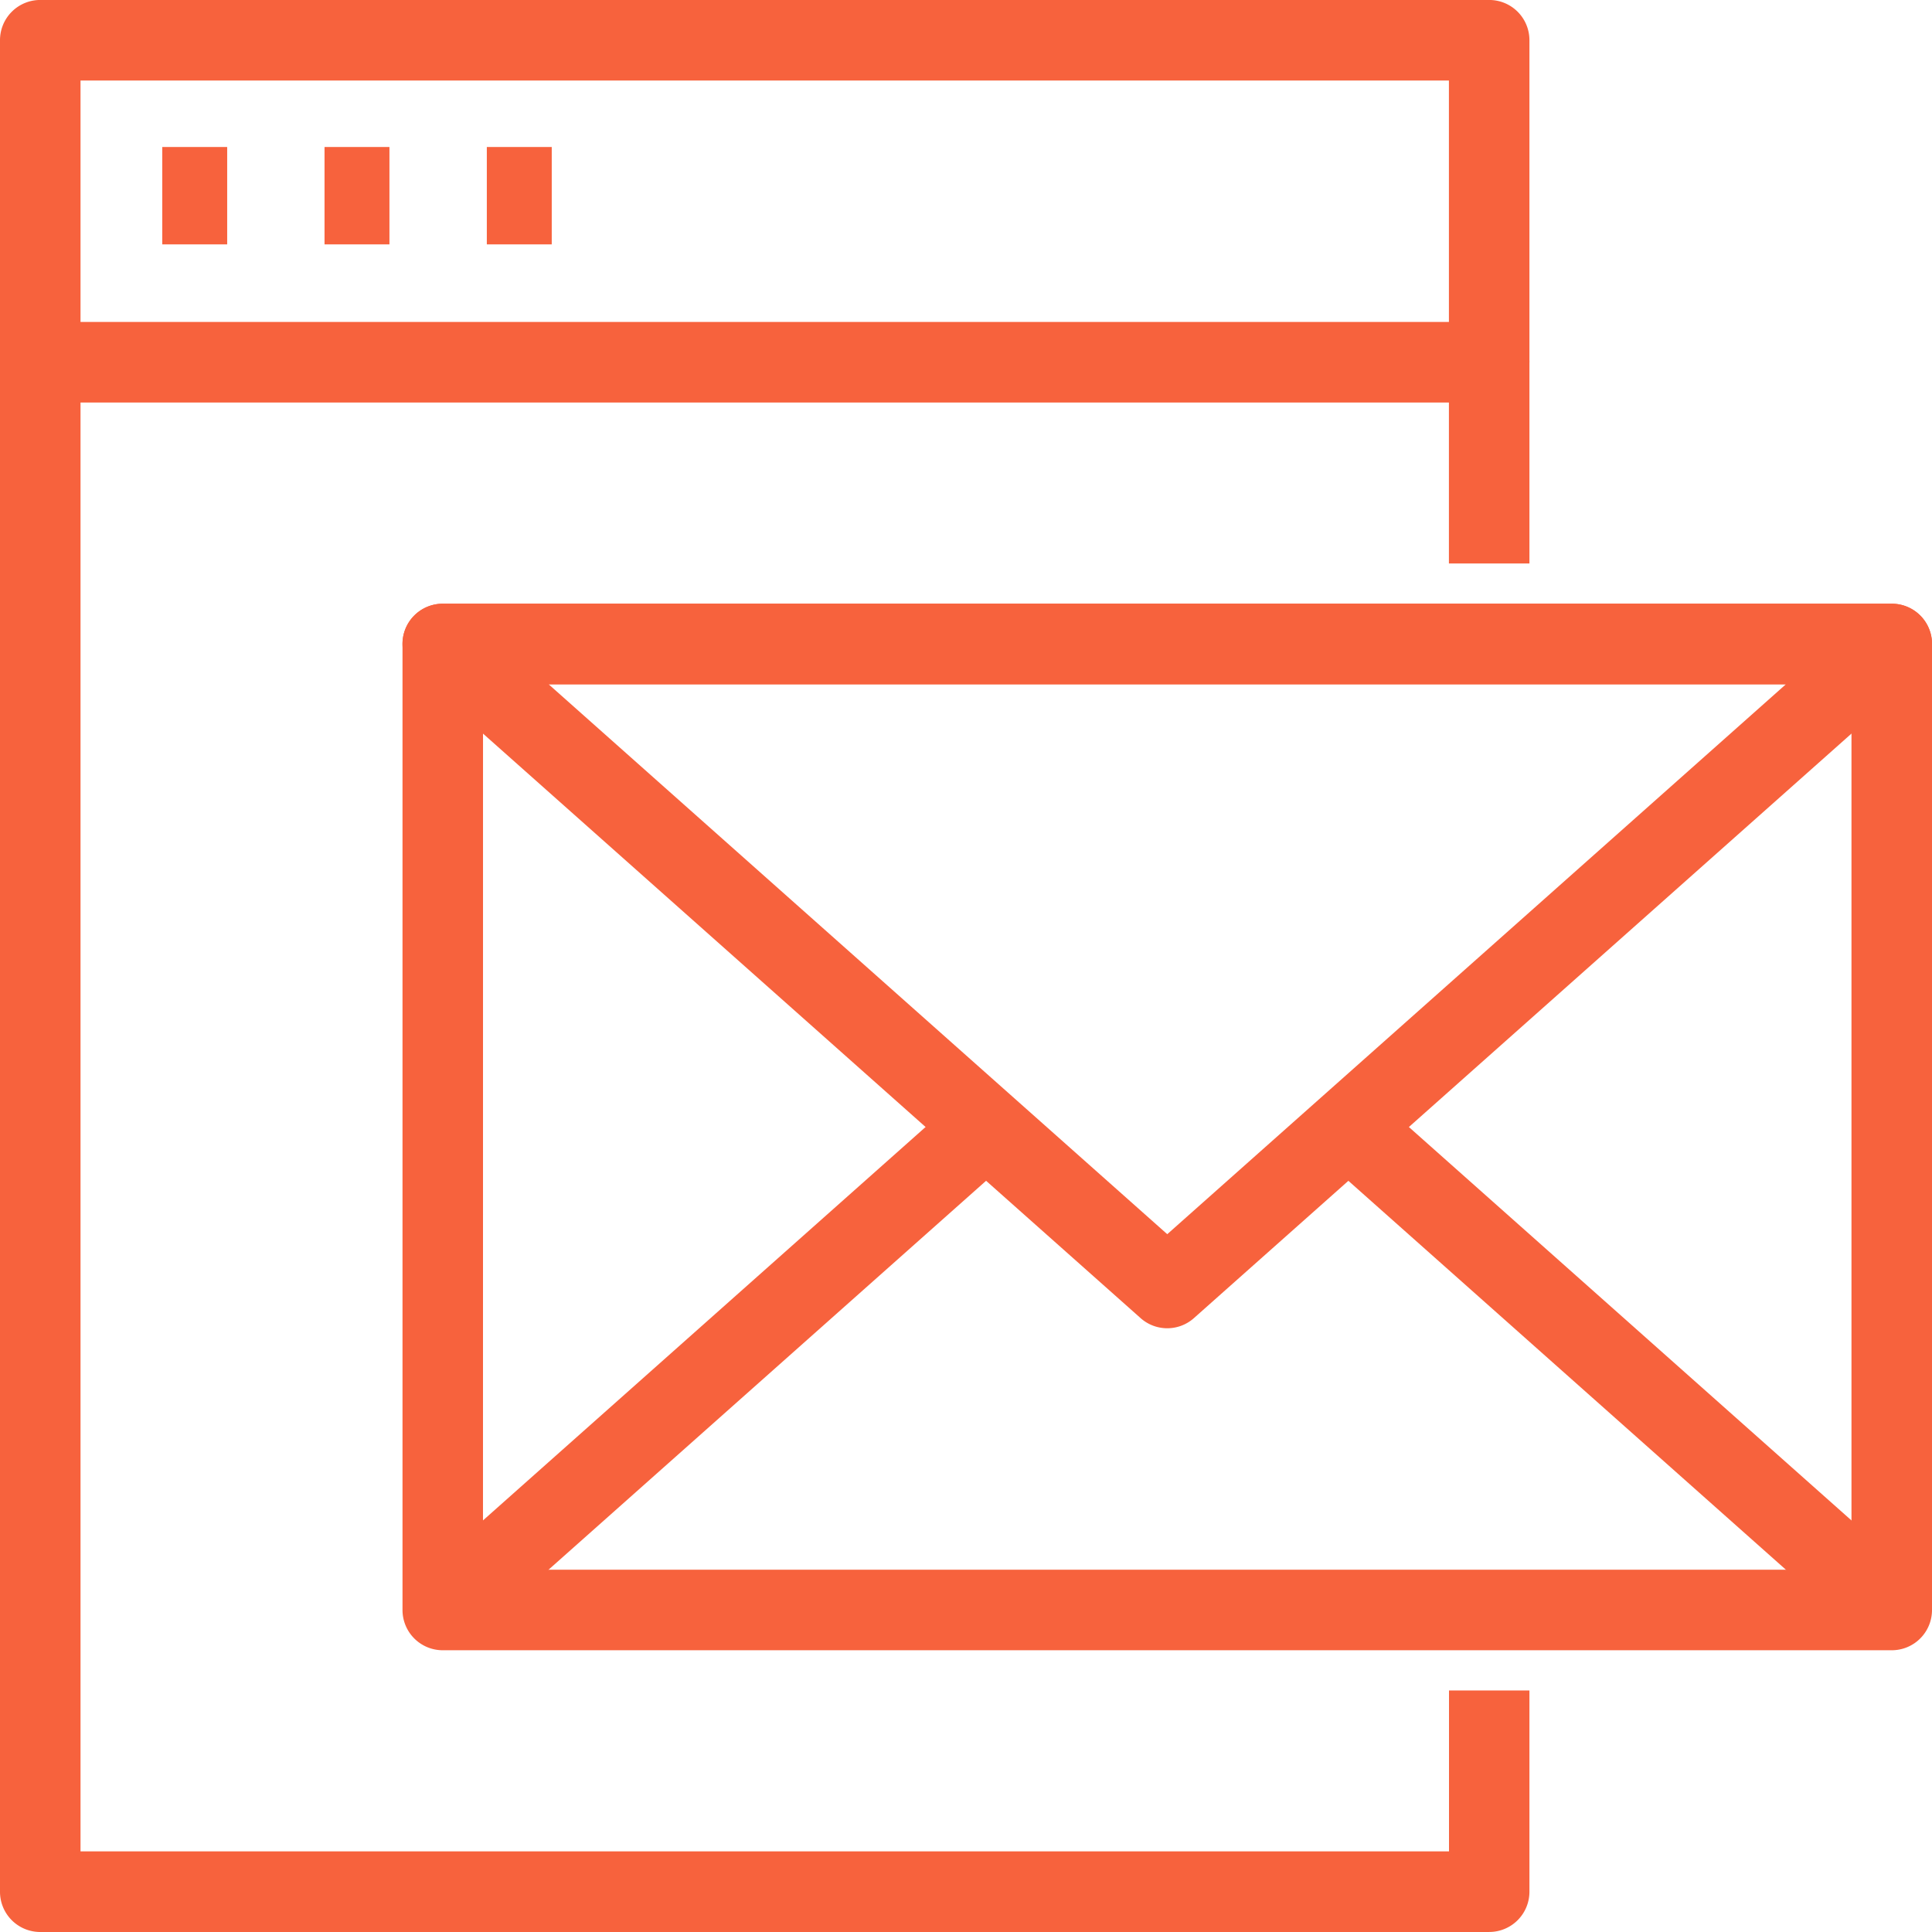
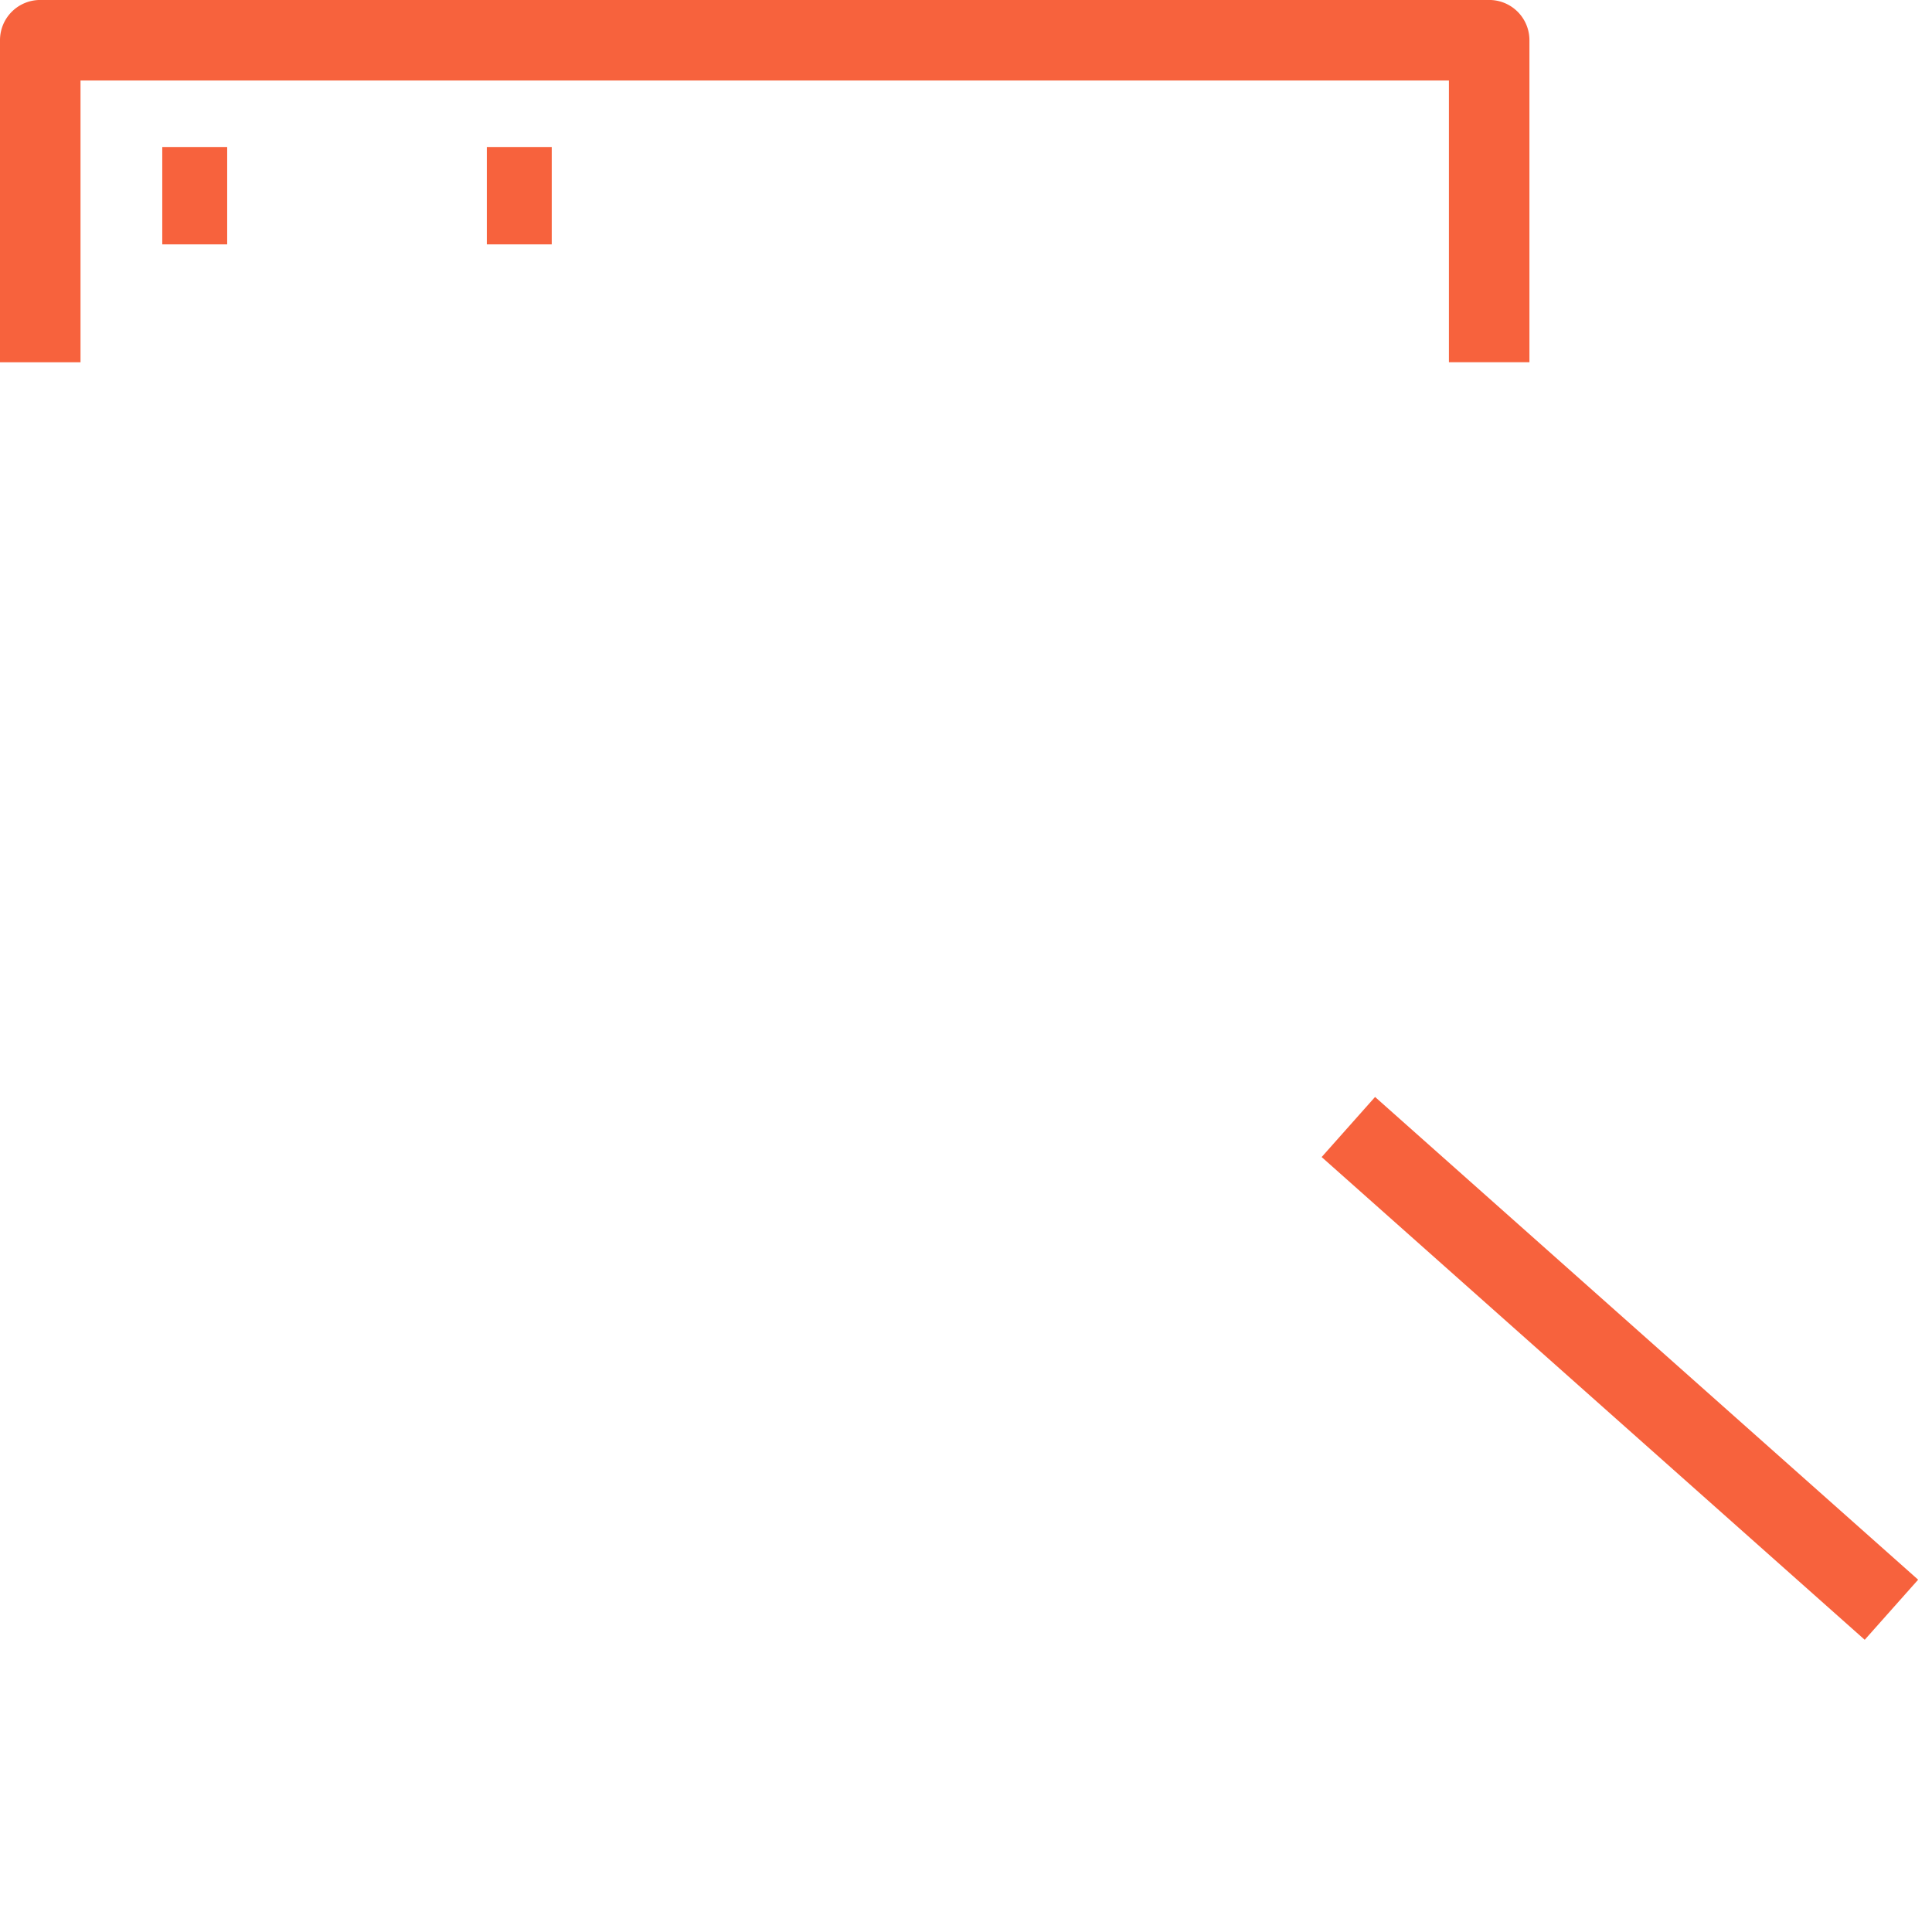
<svg xmlns="http://www.w3.org/2000/svg" width="64.045" height="64.045" viewBox="0 0 64.045 64.045">
  <g id="Group_11" data-name="Group 11" transform="translate(1134 -1249.001)">
-     <path id="Path_11" data-name="Path 11" d="M281.368,61.372H233.334A1.333,1.333,0,0,1,232,60.037V9.335A1.333,1.333,0,0,1,233.334,8h48.034A1.333,1.333,0,0,1,282.7,9.335v6.671h-2.669V10.67H234.669V58.7h45.365V53.366H282.7v6.671a1.333,1.333,0,0,1-1.334,1.334" transform="translate(-1366 1251.674)" fill="#f7623d" />
    <path id="Path_12" data-name="Path 12" d="M282.7,12.009h-2.669V2.67H234.669v9.34H232V1.335A1.333,1.333,0,0,1,233.334,0h48.034A1.333,1.333,0,0,1,282.7,1.335Z" transform="translate(-1366 1249)" fill="#f7623d" />
    <rect id="Rectangle_13" data-name="Rectangle 13" width="2.152" height="3.228" transform="translate(-1128.621 1253.874)" fill="#f7623d" />
-     <rect id="Rectangle_14" data-name="Rectangle 14" width="2.152" height="3.228" transform="translate(-1123.242 1253.874)" fill="#f7623d" />
    <rect id="Rectangle_15" data-name="Rectangle 15" width="2.152" height="3.228" transform="translate(-1117.862 1253.874)" fill="#f7623d" />
-     <path id="Path_13" data-name="Path 13" d="M291.368,49.692H243.334A1.333,1.333,0,0,1,242,48.358V16.335A1.333,1.333,0,0,1,243.334,15h48.034a1.333,1.333,0,0,1,1.334,1.334V48.358a1.333,1.333,0,0,1-1.334,1.334m-46.7-2.669h45.365V17.67H244.669Z" transform="translate(-1362.657 1254.014)" fill="#f7623d" />
-     <path id="Path_14" data-name="Path 14" d="M267.351,39.018a1.327,1.327,0,0,1-.886-.338L242.448,17.332A1.334,1.334,0,0,1,243.334,15h48.034a1.333,1.333,0,0,1,.886,2.331L268.237,38.68a1.327,1.327,0,0,1-.886.338M246.843,17.67,267.351,35.9,287.859,17.67Z" transform="translate(-1362.657 1254.014)" fill="#f7623d" />
-     <rect id="Rectangle_16" data-name="Rectangle 16" width="24.1" height="2.667" transform="matrix(0.747, -0.664, 0.664, 0.747, -1120.209, 1301.375)" fill="#f7623d" />
    <rect id="Rectangle_17" data-name="Rectangle 17" width="2.667" height="24.1" transform="matrix(0.664, -0.747, 0.747, 0.664, -1090.188, 1287.357)" fill="#f7623d" />
  </g>
</svg>